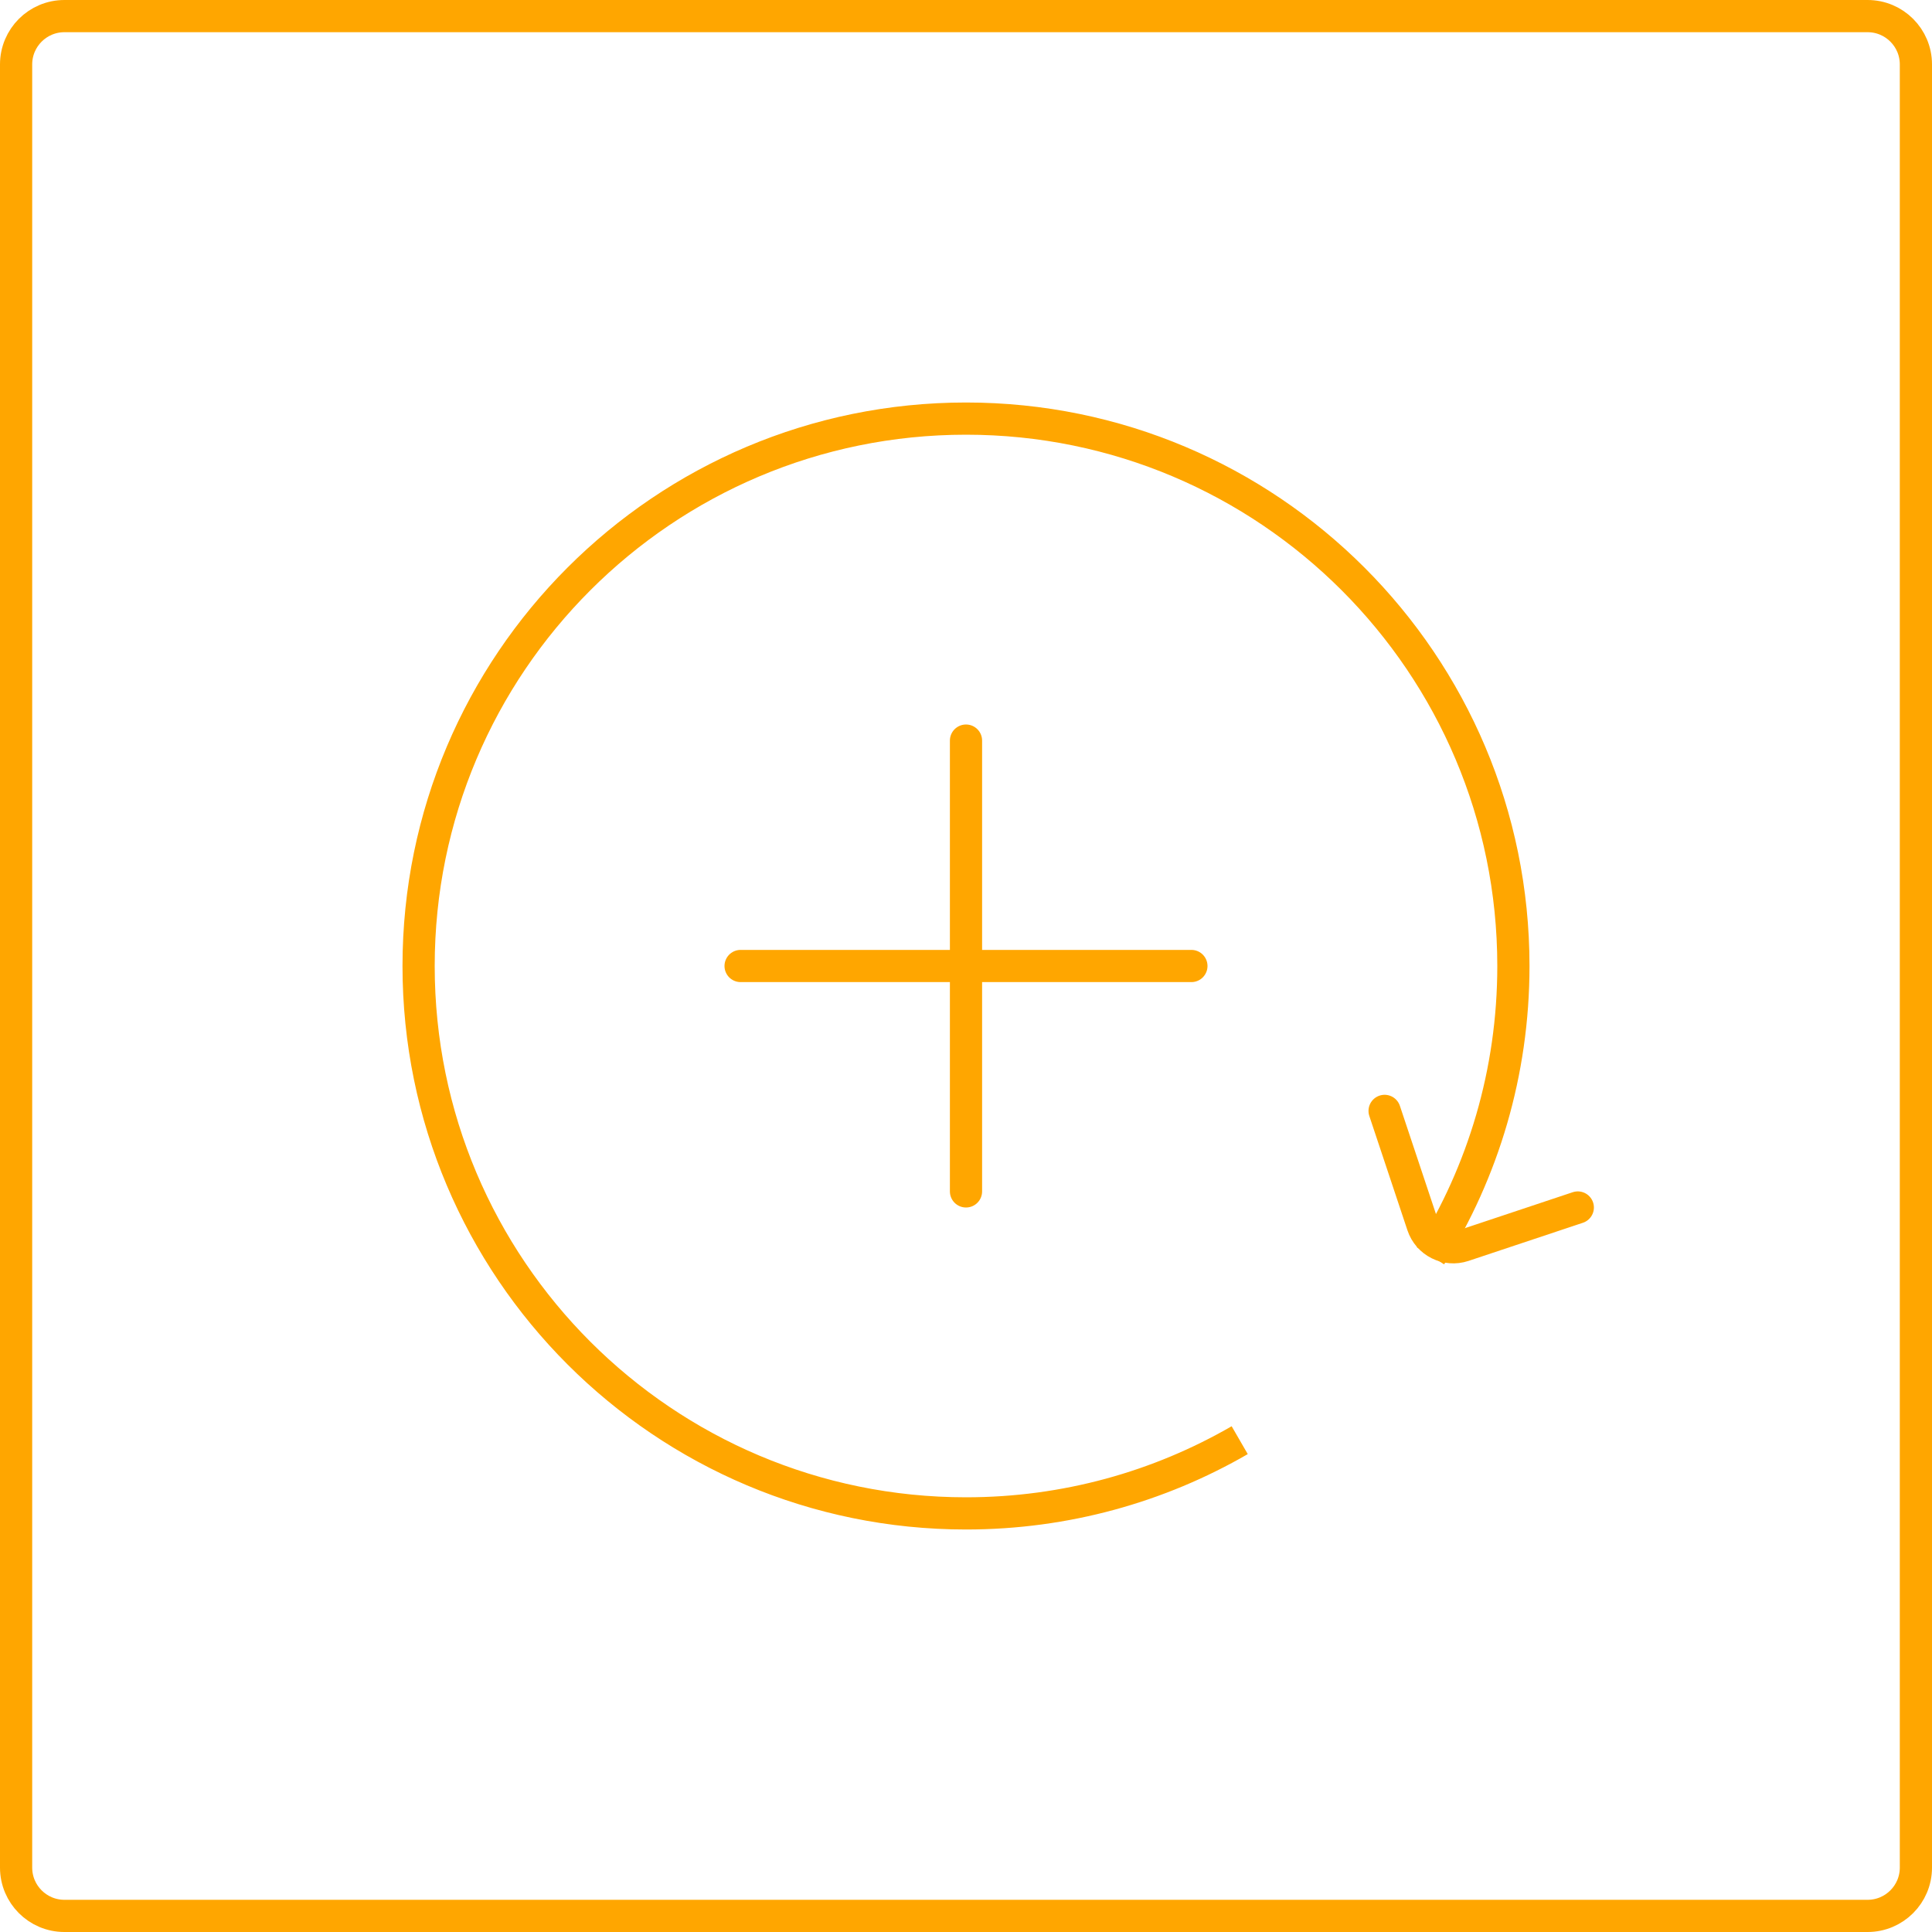
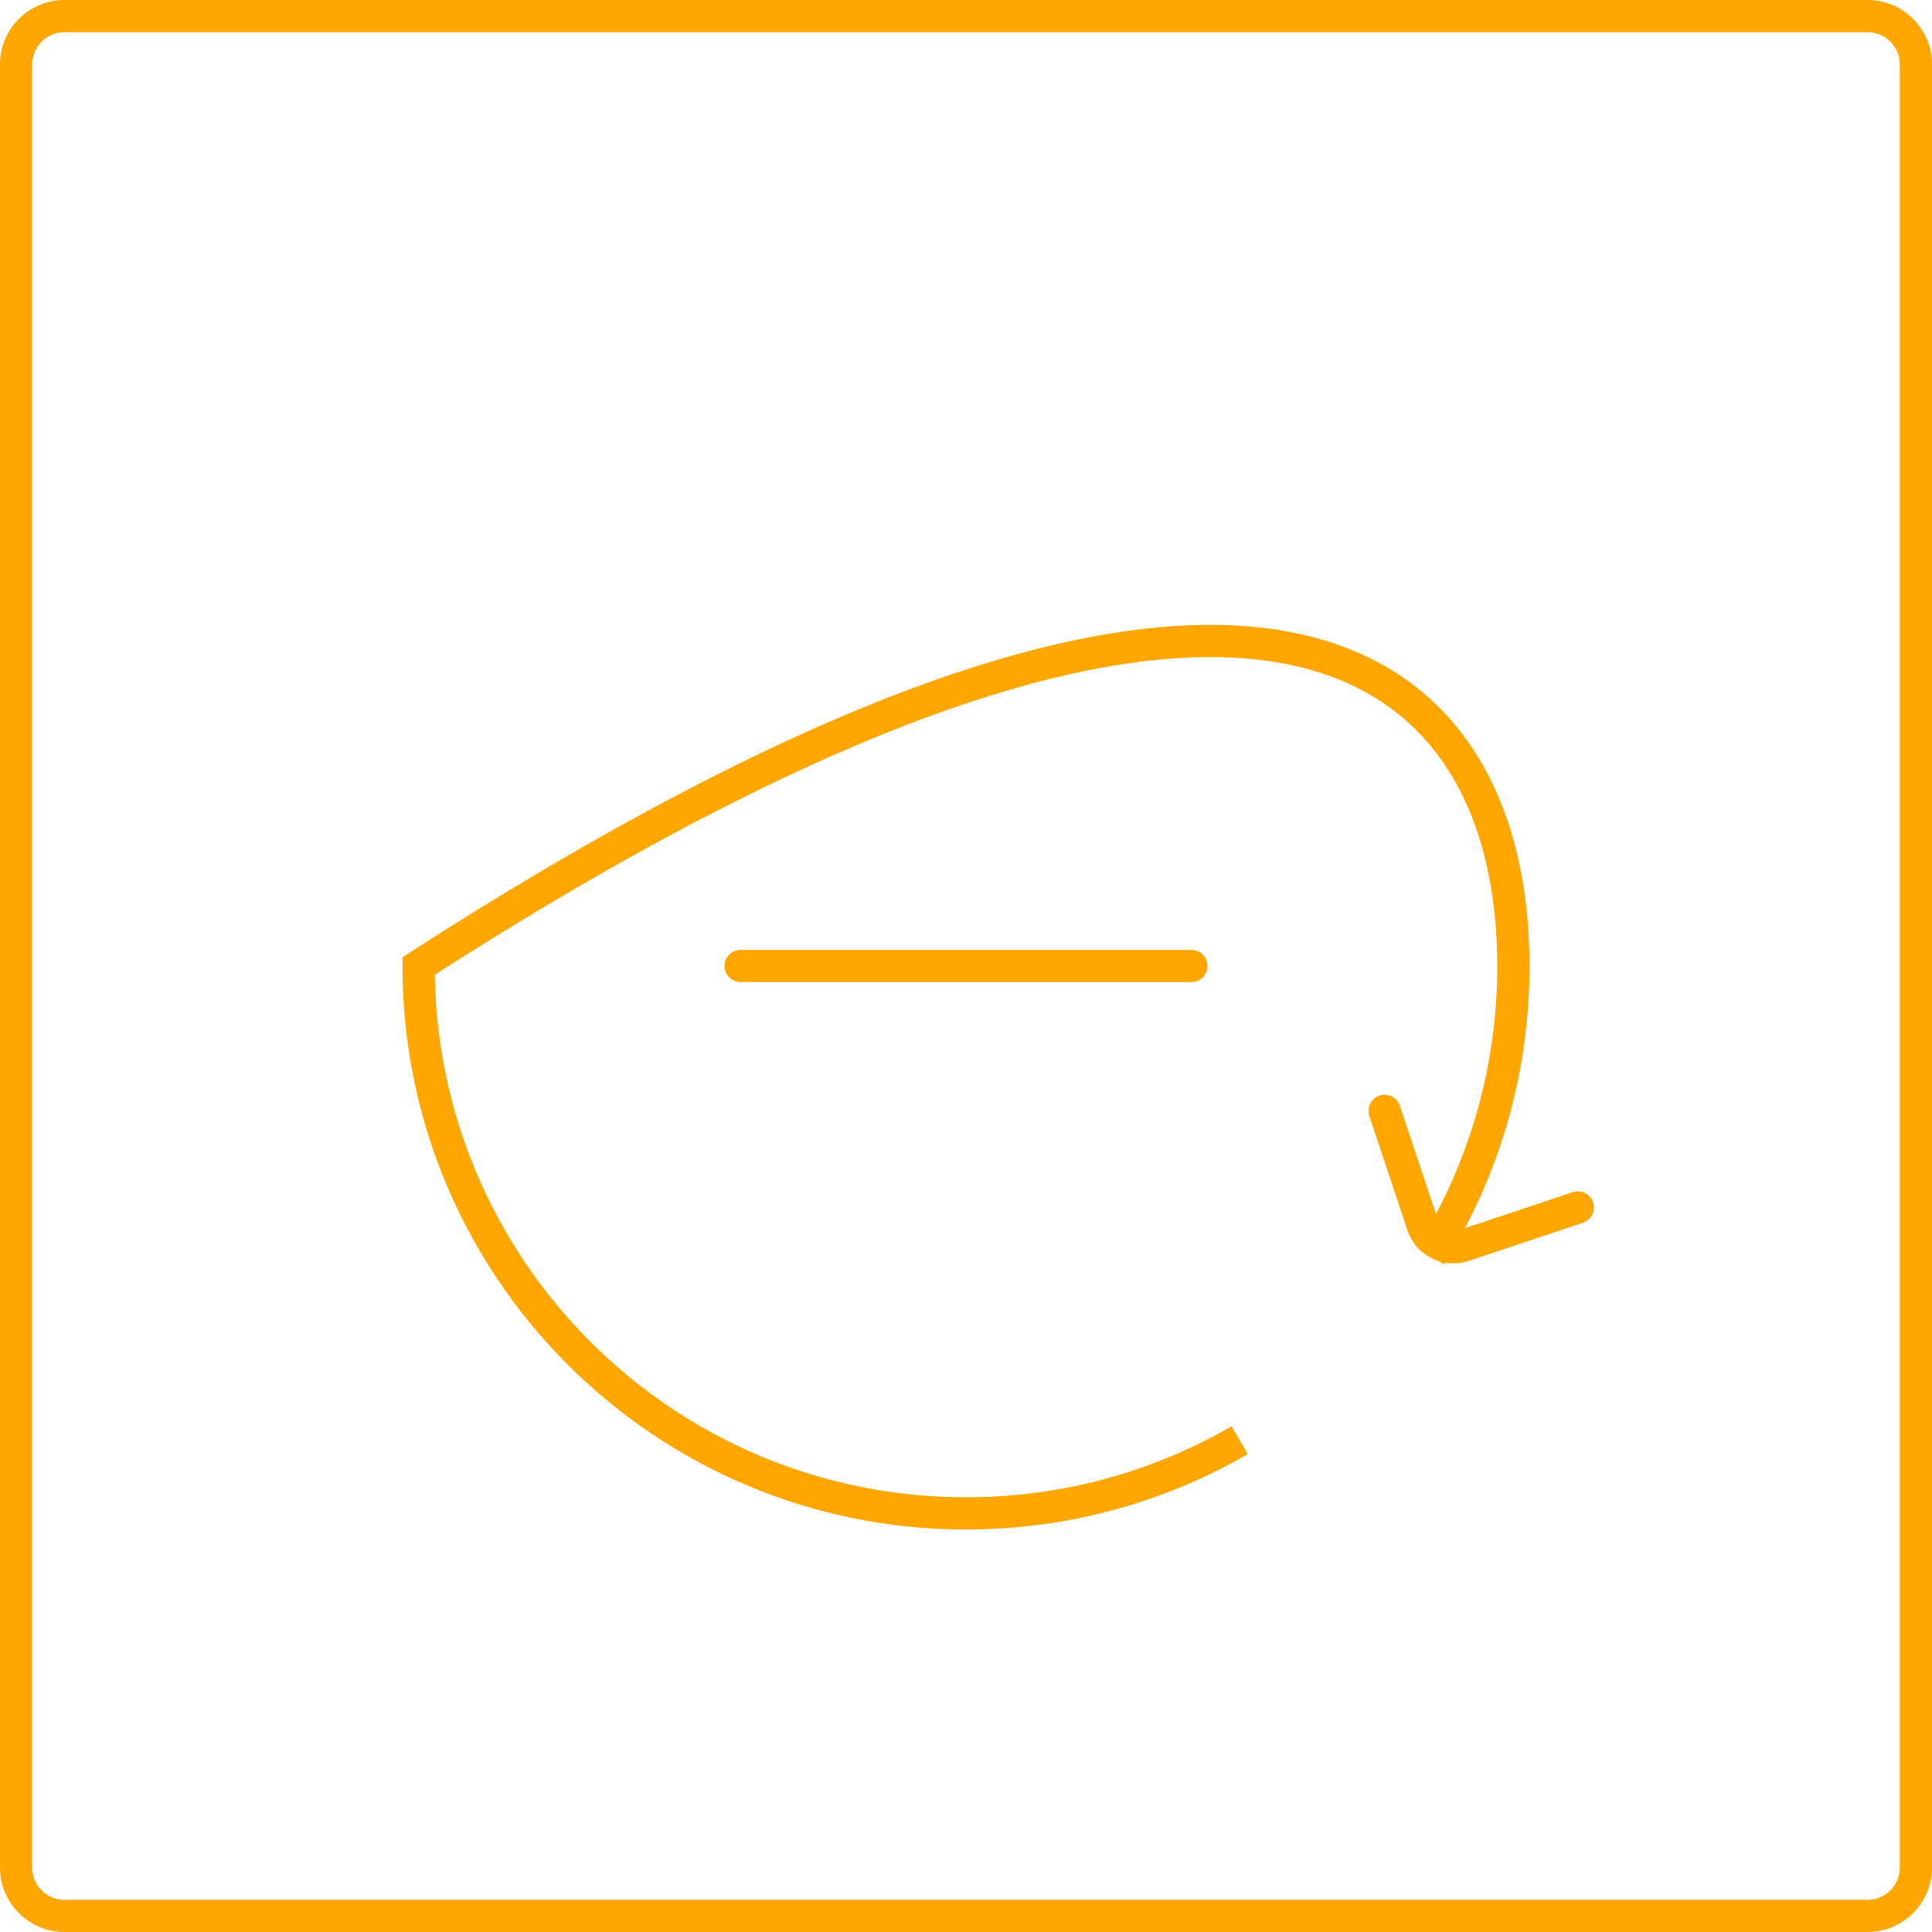
<svg xmlns="http://www.w3.org/2000/svg" width="60" height="60" viewBox="0 0 60 60" fill="none">
  <g clip-path="url(#clip0_84_60)">
    <path d="M58 0.5H2C1.172 0.5 0.5 1.172 0.5 2V58C0.5 58.828 1.172 59.5 2 59.5H58C58.828 59.5 59.5 58.828 59.5 58V2C59.5 1.172 58.828 0.5 58 0.5Z" stroke="#FFA600" />
-     <path d="M38.5 44.726C35.999 46.172 33.096 47 30 47C20.611 47 13 39.389 13 30C13 20.611 20.611 13 30 13C39.389 13 47 20.611 47 30C47 33.305 46.057 36.39 44.425 39" stroke="#FFA600" />
+     <path d="M38.5 44.726C35.999 46.172 33.096 47 30 47C20.611 47 13 39.389 13 30C39.389 13 47 20.611 47 30C47 33.305 46.057 36.39 44.425 39" stroke="#FFA600" />
    <path d="M43 34.5L44.184 38.051C44.358 38.575 44.925 38.858 45.449 38.684L49 37.5" stroke="#FFA600" stroke-linecap="round" />
-     <path d="M30 23V37" stroke="#FFA600" stroke-linecap="round" />
    <path d="M37 30H23" stroke="#FFA600" stroke-linecap="round" />
  </g>
  <defs>
    <clipPath id="clip0_84_60">
      <rect width="60" height="60" fill="white" />
    </clipPath>
  </defs>
</svg>